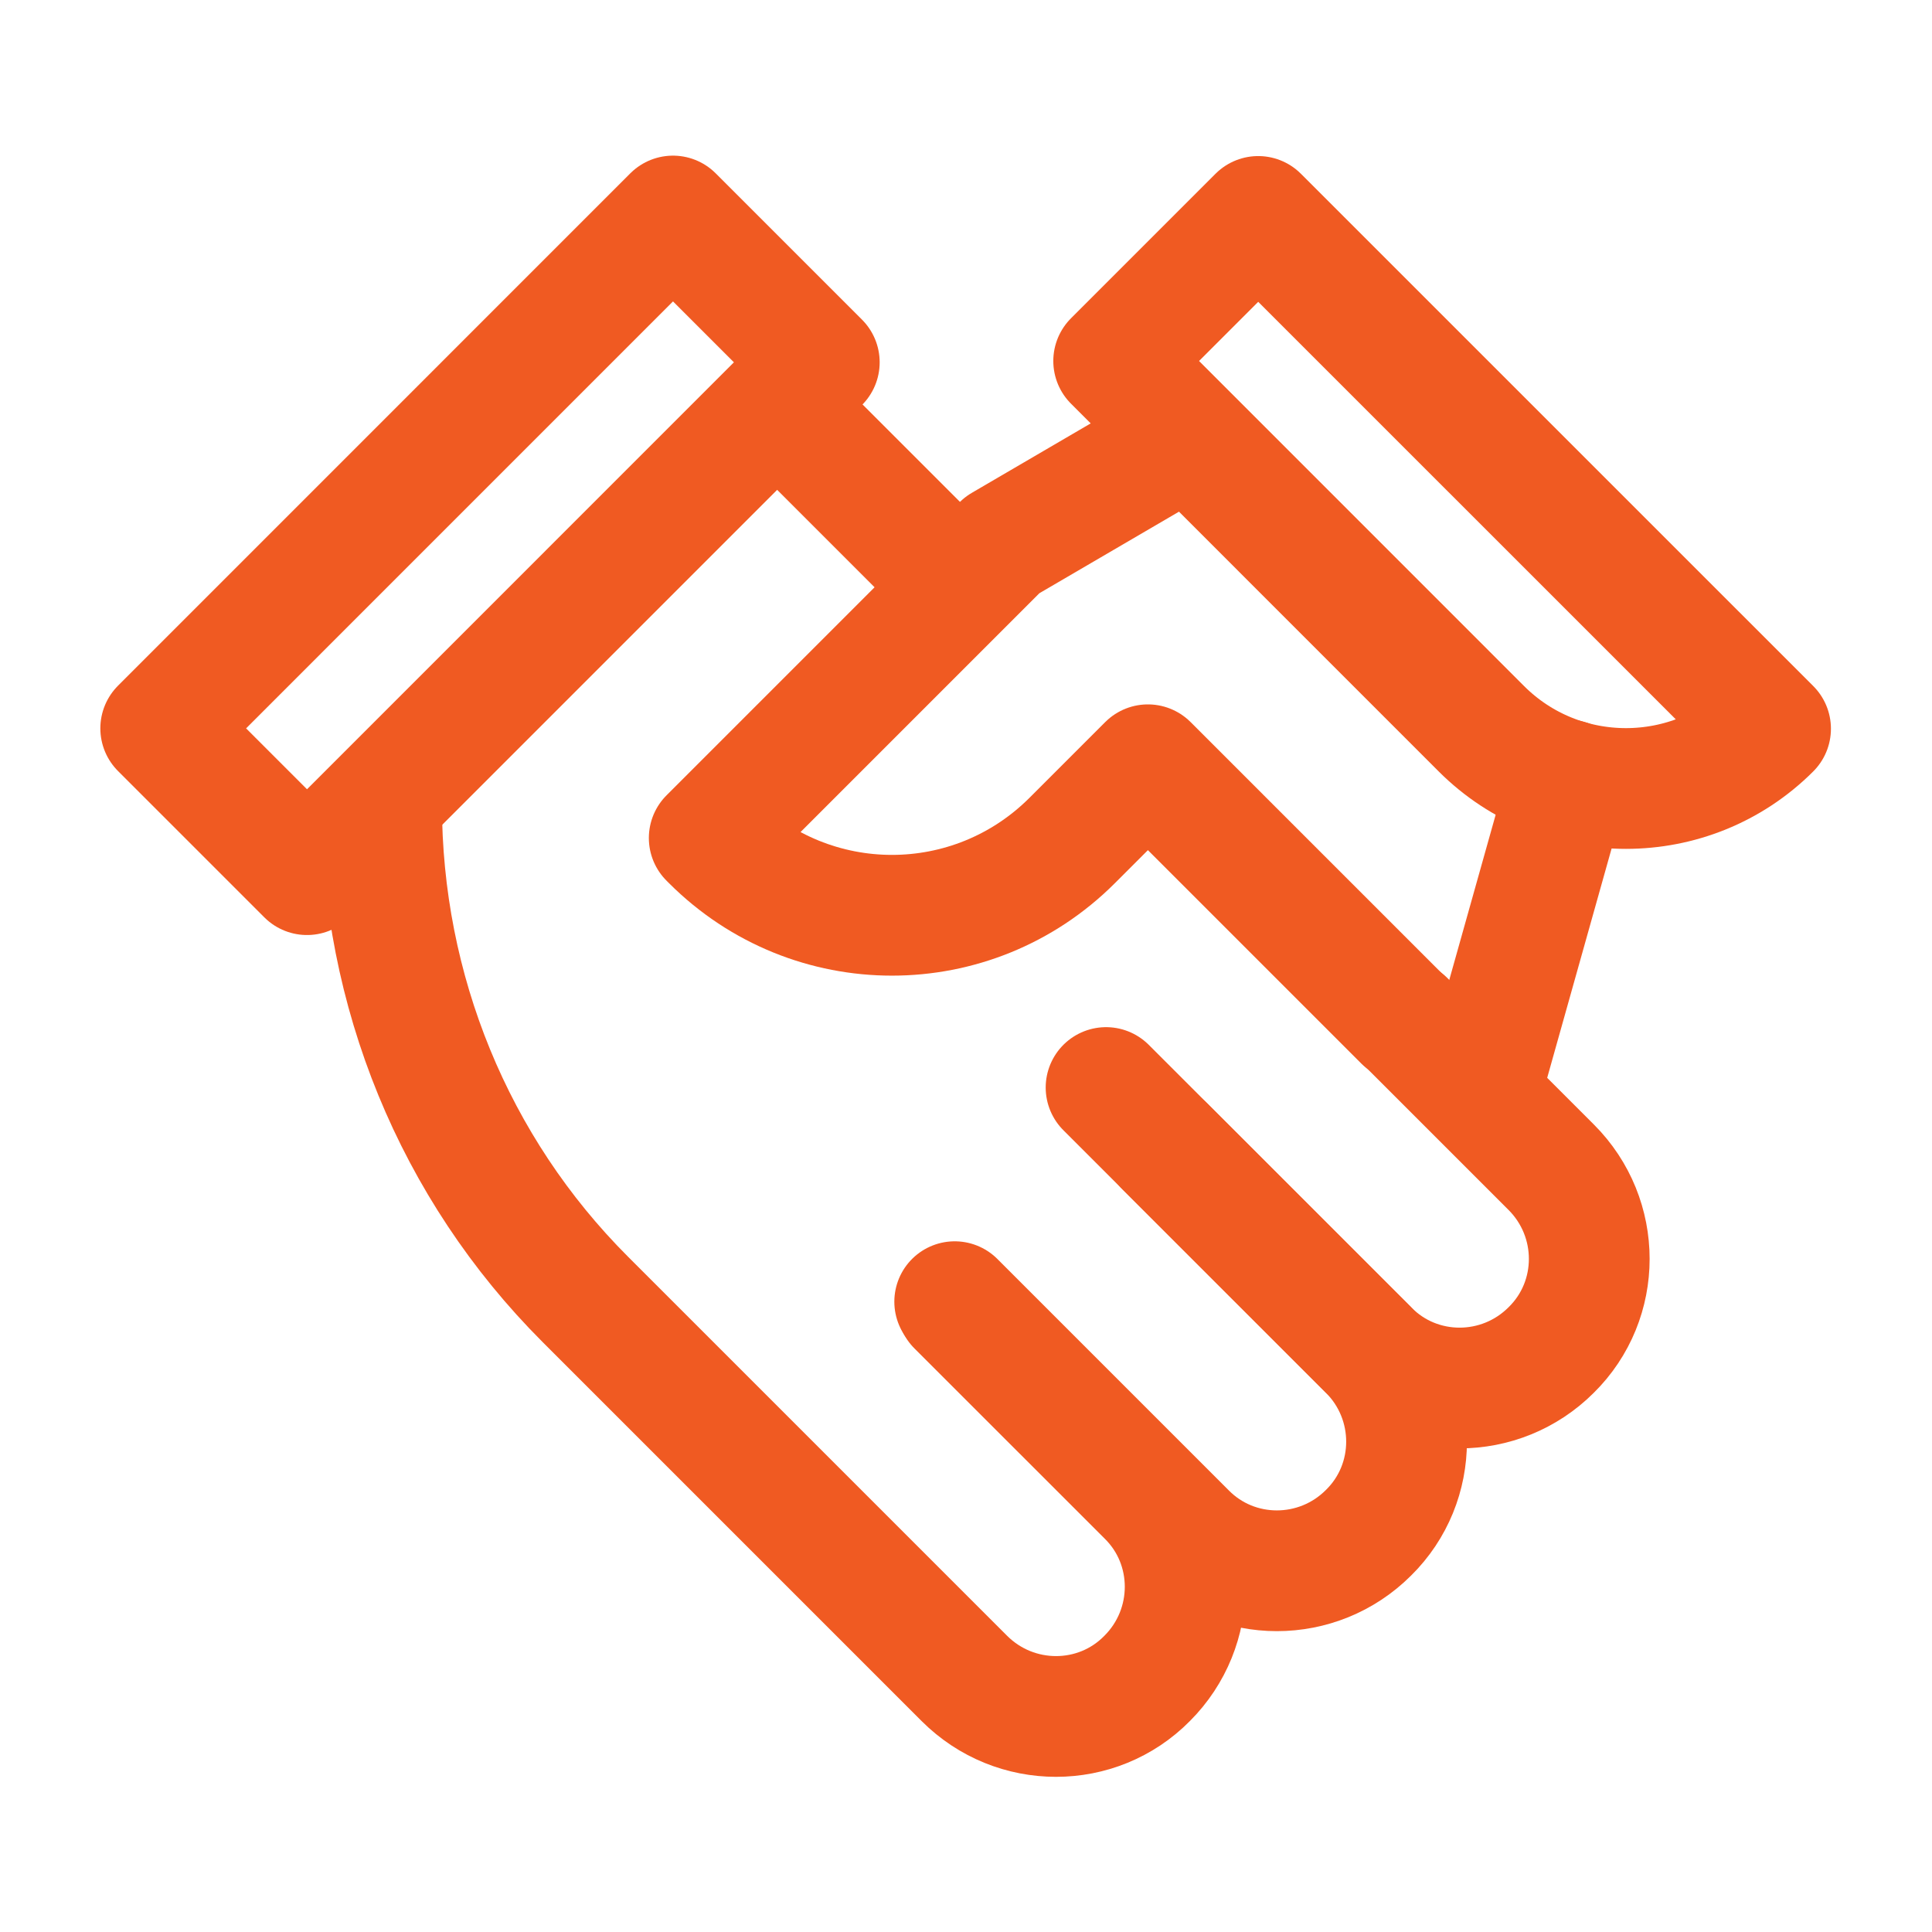
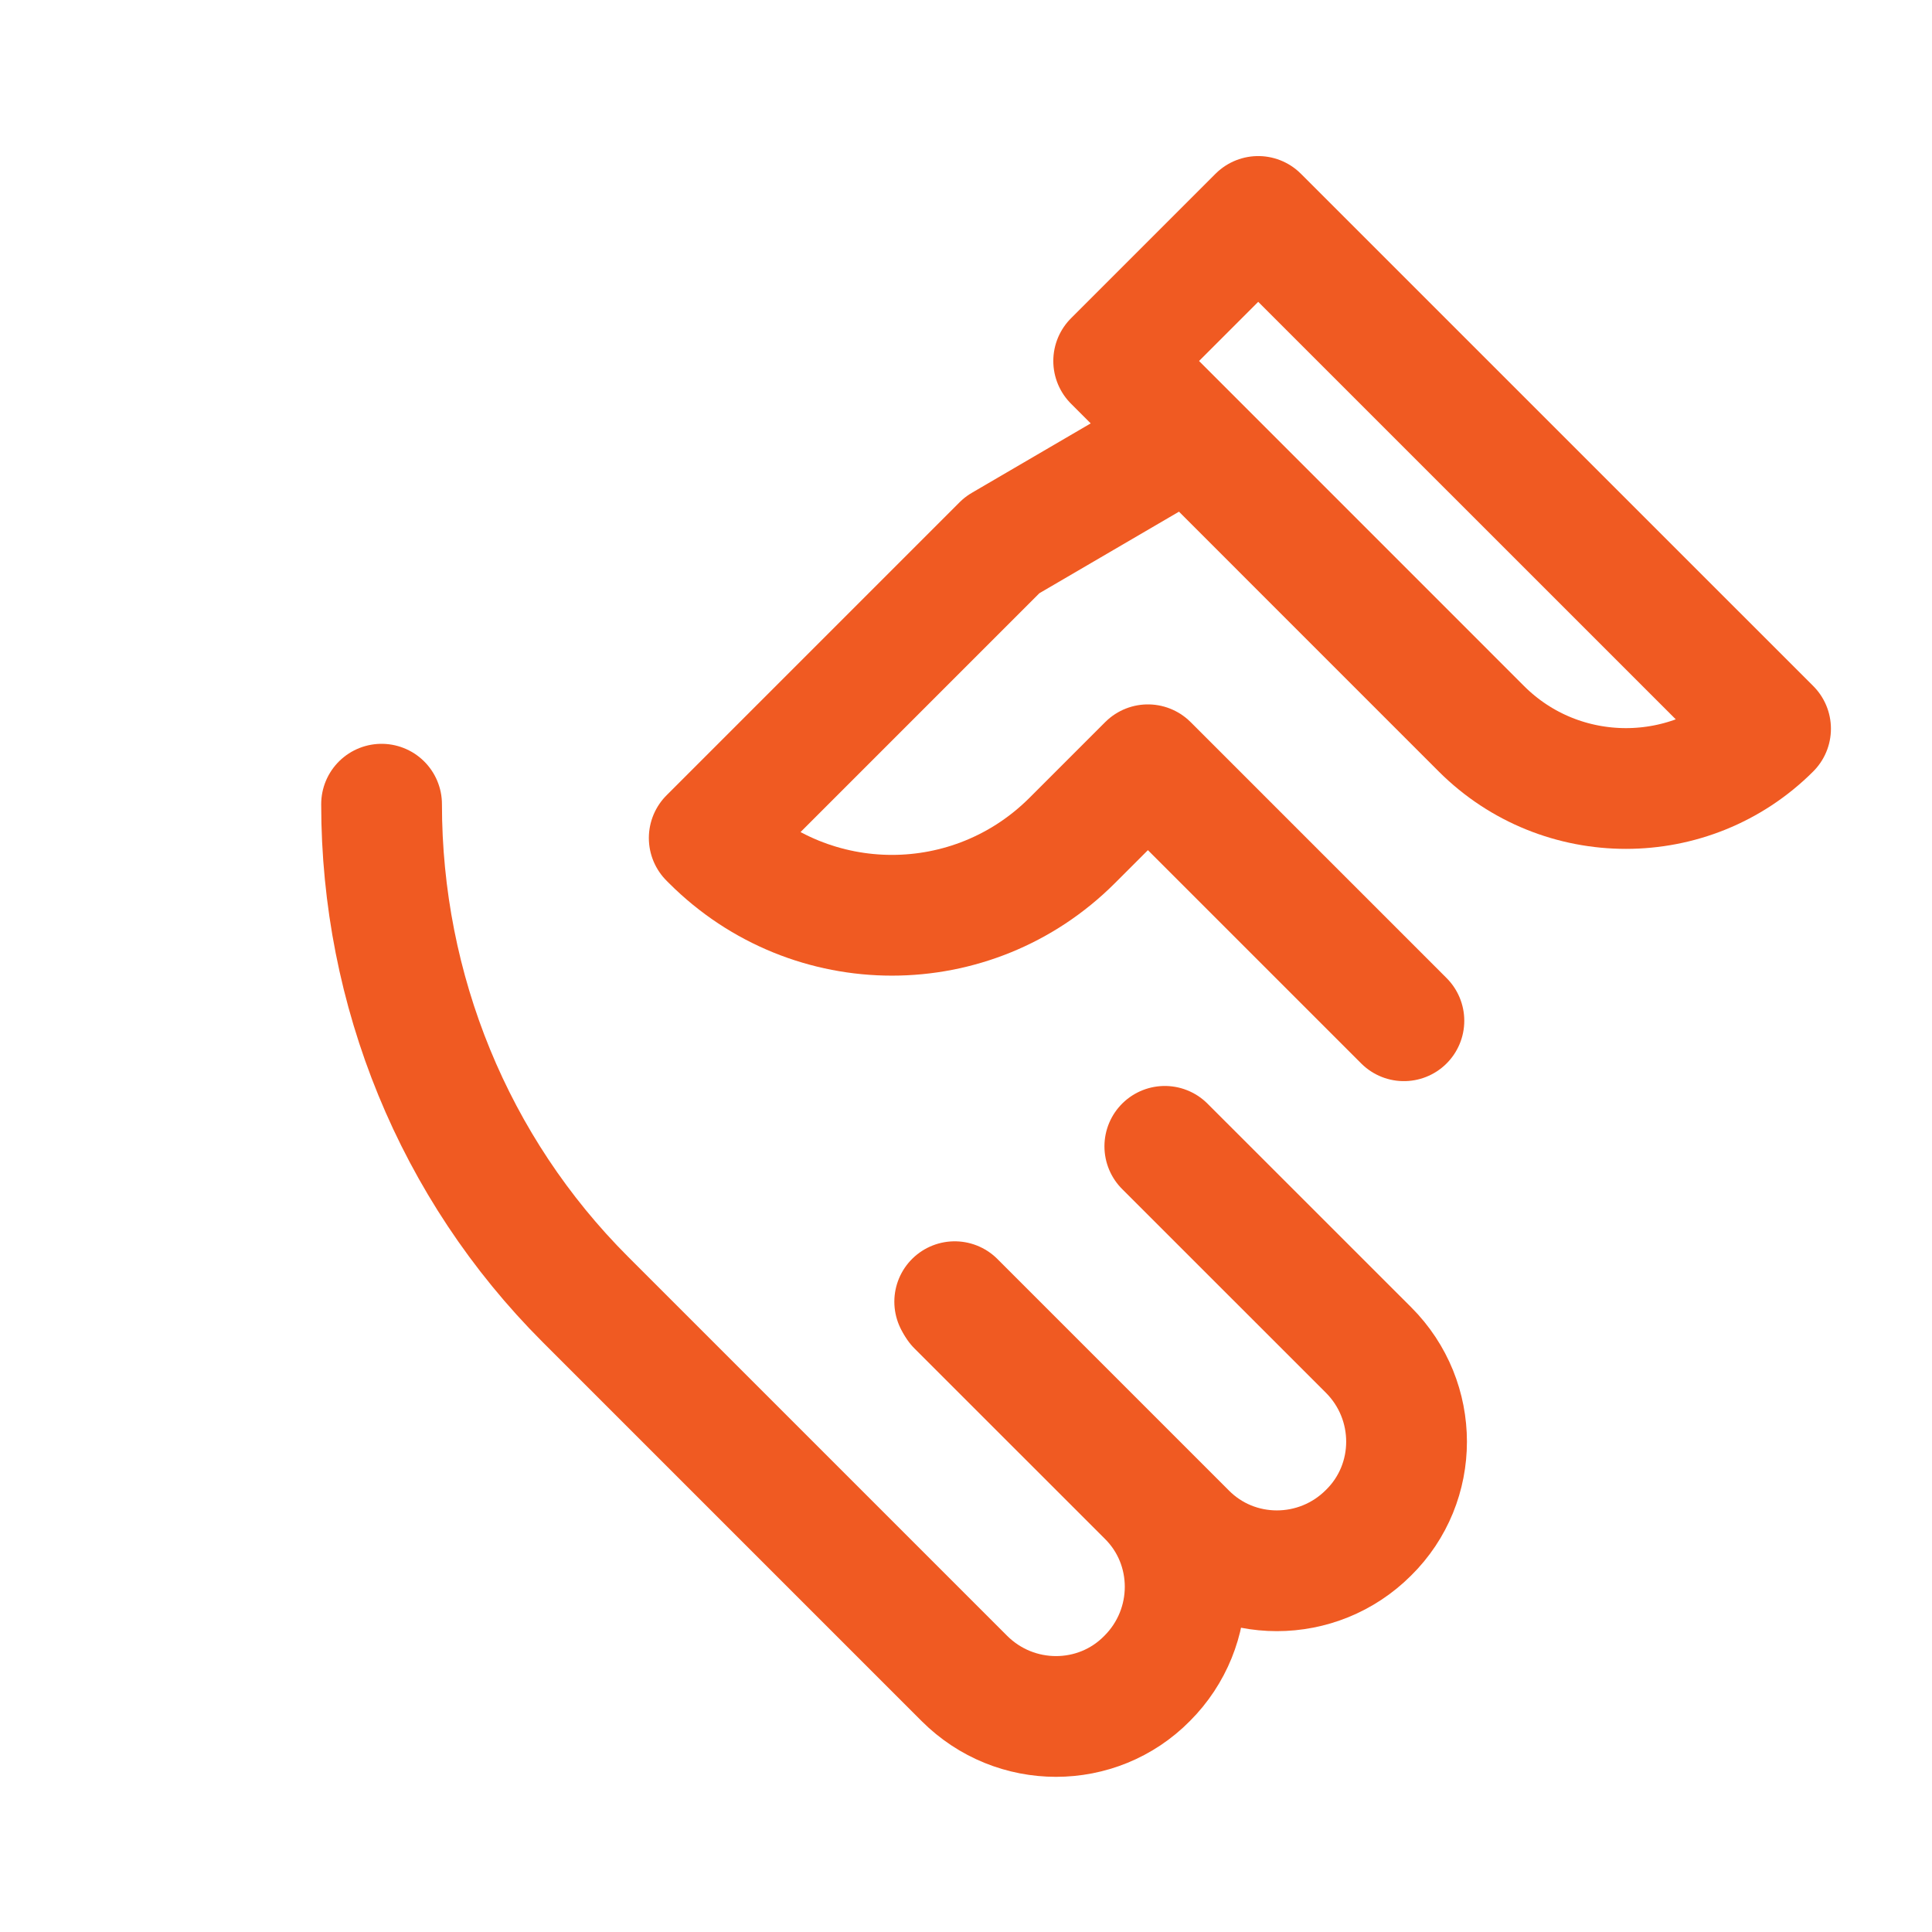
<svg xmlns="http://www.w3.org/2000/svg" width="32" height="32" xml:space="preserve" overflow="hidden">
  <g>
    <path d="M19.613 7.267 16.6 9.027 11.747 13.88 11.787 13.92C13.44 15.573 16.107 15.573 17.76 13.92L19.013 12.667 23.253 16.907" stroke="#F05A22" stroke-width="2" stroke-linecap="round" stroke-linejoin="round" fill="none" />
    <path d="M20.84 3.585 29.326 12.07C28.006 13.39 25.856 13.39 24.536 12.07L18.446 5.979 20.84 3.585 20.84 3.585Z" stroke="#F05A22" stroke-width="2" stroke-linecap="round" stroke-linejoin="round" fill="none" />
-     <path d="M2.662 12.064 11.147 3.578 13.57 6.001 5.085 14.487Z" stroke="#F05A22" stroke-width="2" stroke-linecap="round" stroke-linejoin="round" fill="none" />
-     <path d="M24.52 18.093 25.973 12.92" stroke="#F05A22" stroke-width="2" stroke-linecap="round" stroke-linejoin="round" fill="none" />
-     <path d="M12.88 6.707 15.333 9.16" stroke="#F05A22" stroke-width="2" stroke-linecap="round" stroke-linejoin="round" fill="none" />
-     <path d="M23.267 16.907 25.693 19.333C26.533 20.173 26.533 21.533 25.693 22.36L25.693 22.36C24.853 23.2 23.493 23.2 22.667 22.36L18.32 18.013" stroke="#F05A22" stroke-width="2" stroke-linecap="round" stroke-linejoin="round" fill="none" />
    <path d="M19.293 18.987 22.667 22.36C23.507 23.2 23.507 24.56 22.667 25.387L22.667 25.387C21.827 26.227 20.467 26.227 19.64 25.387L15.813 21.56" stroke="#F05A22" stroke-width="2" stroke-linecap="round" stroke-linejoin="round" fill="none" />
    <path d="M6.32 13.32 6.32 13.32C6.32 16.4 7.52 19.347 9.693 21.52L13.573 25.4 15.973 27.8C16.813 28.64 18.173 28.64 19 27.8L19 27.8C19.84 26.96 19.84 25.6 19 24.773L15.853 21.627" stroke="#F05A22" stroke-width="2" stroke-linecap="round" stroke-linejoin="round" fill="none" />
  </g>
</svg>